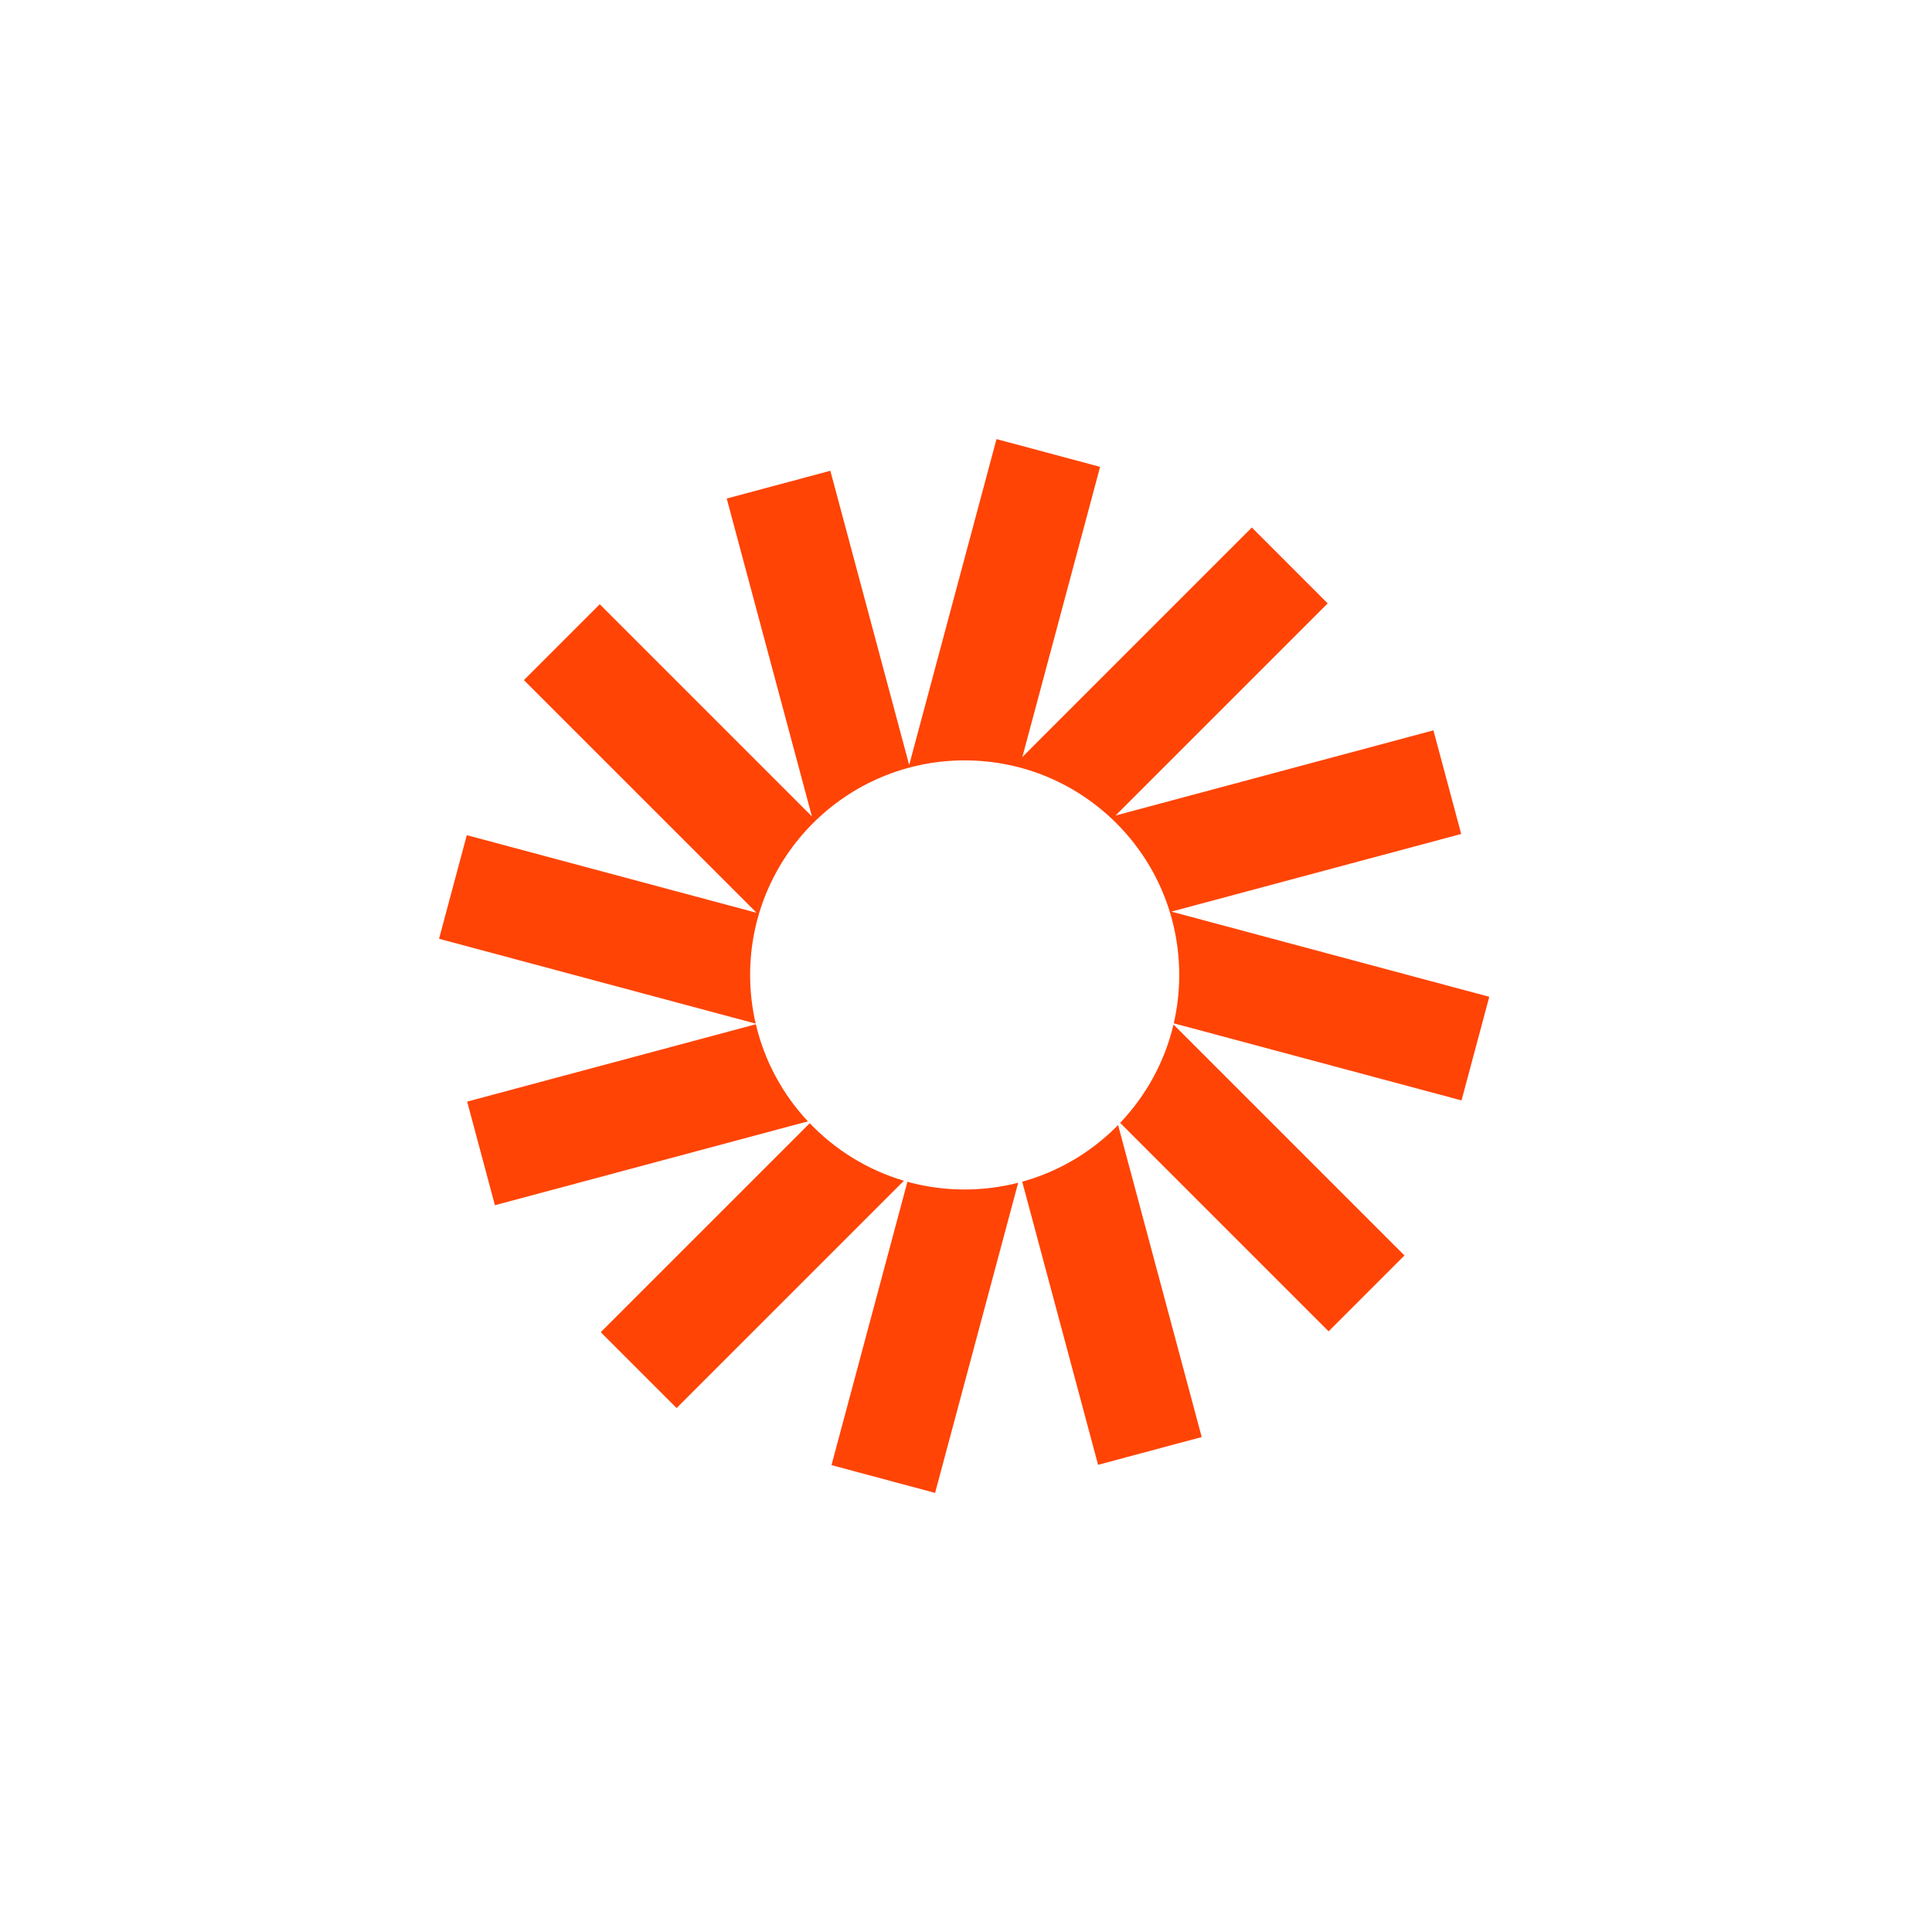
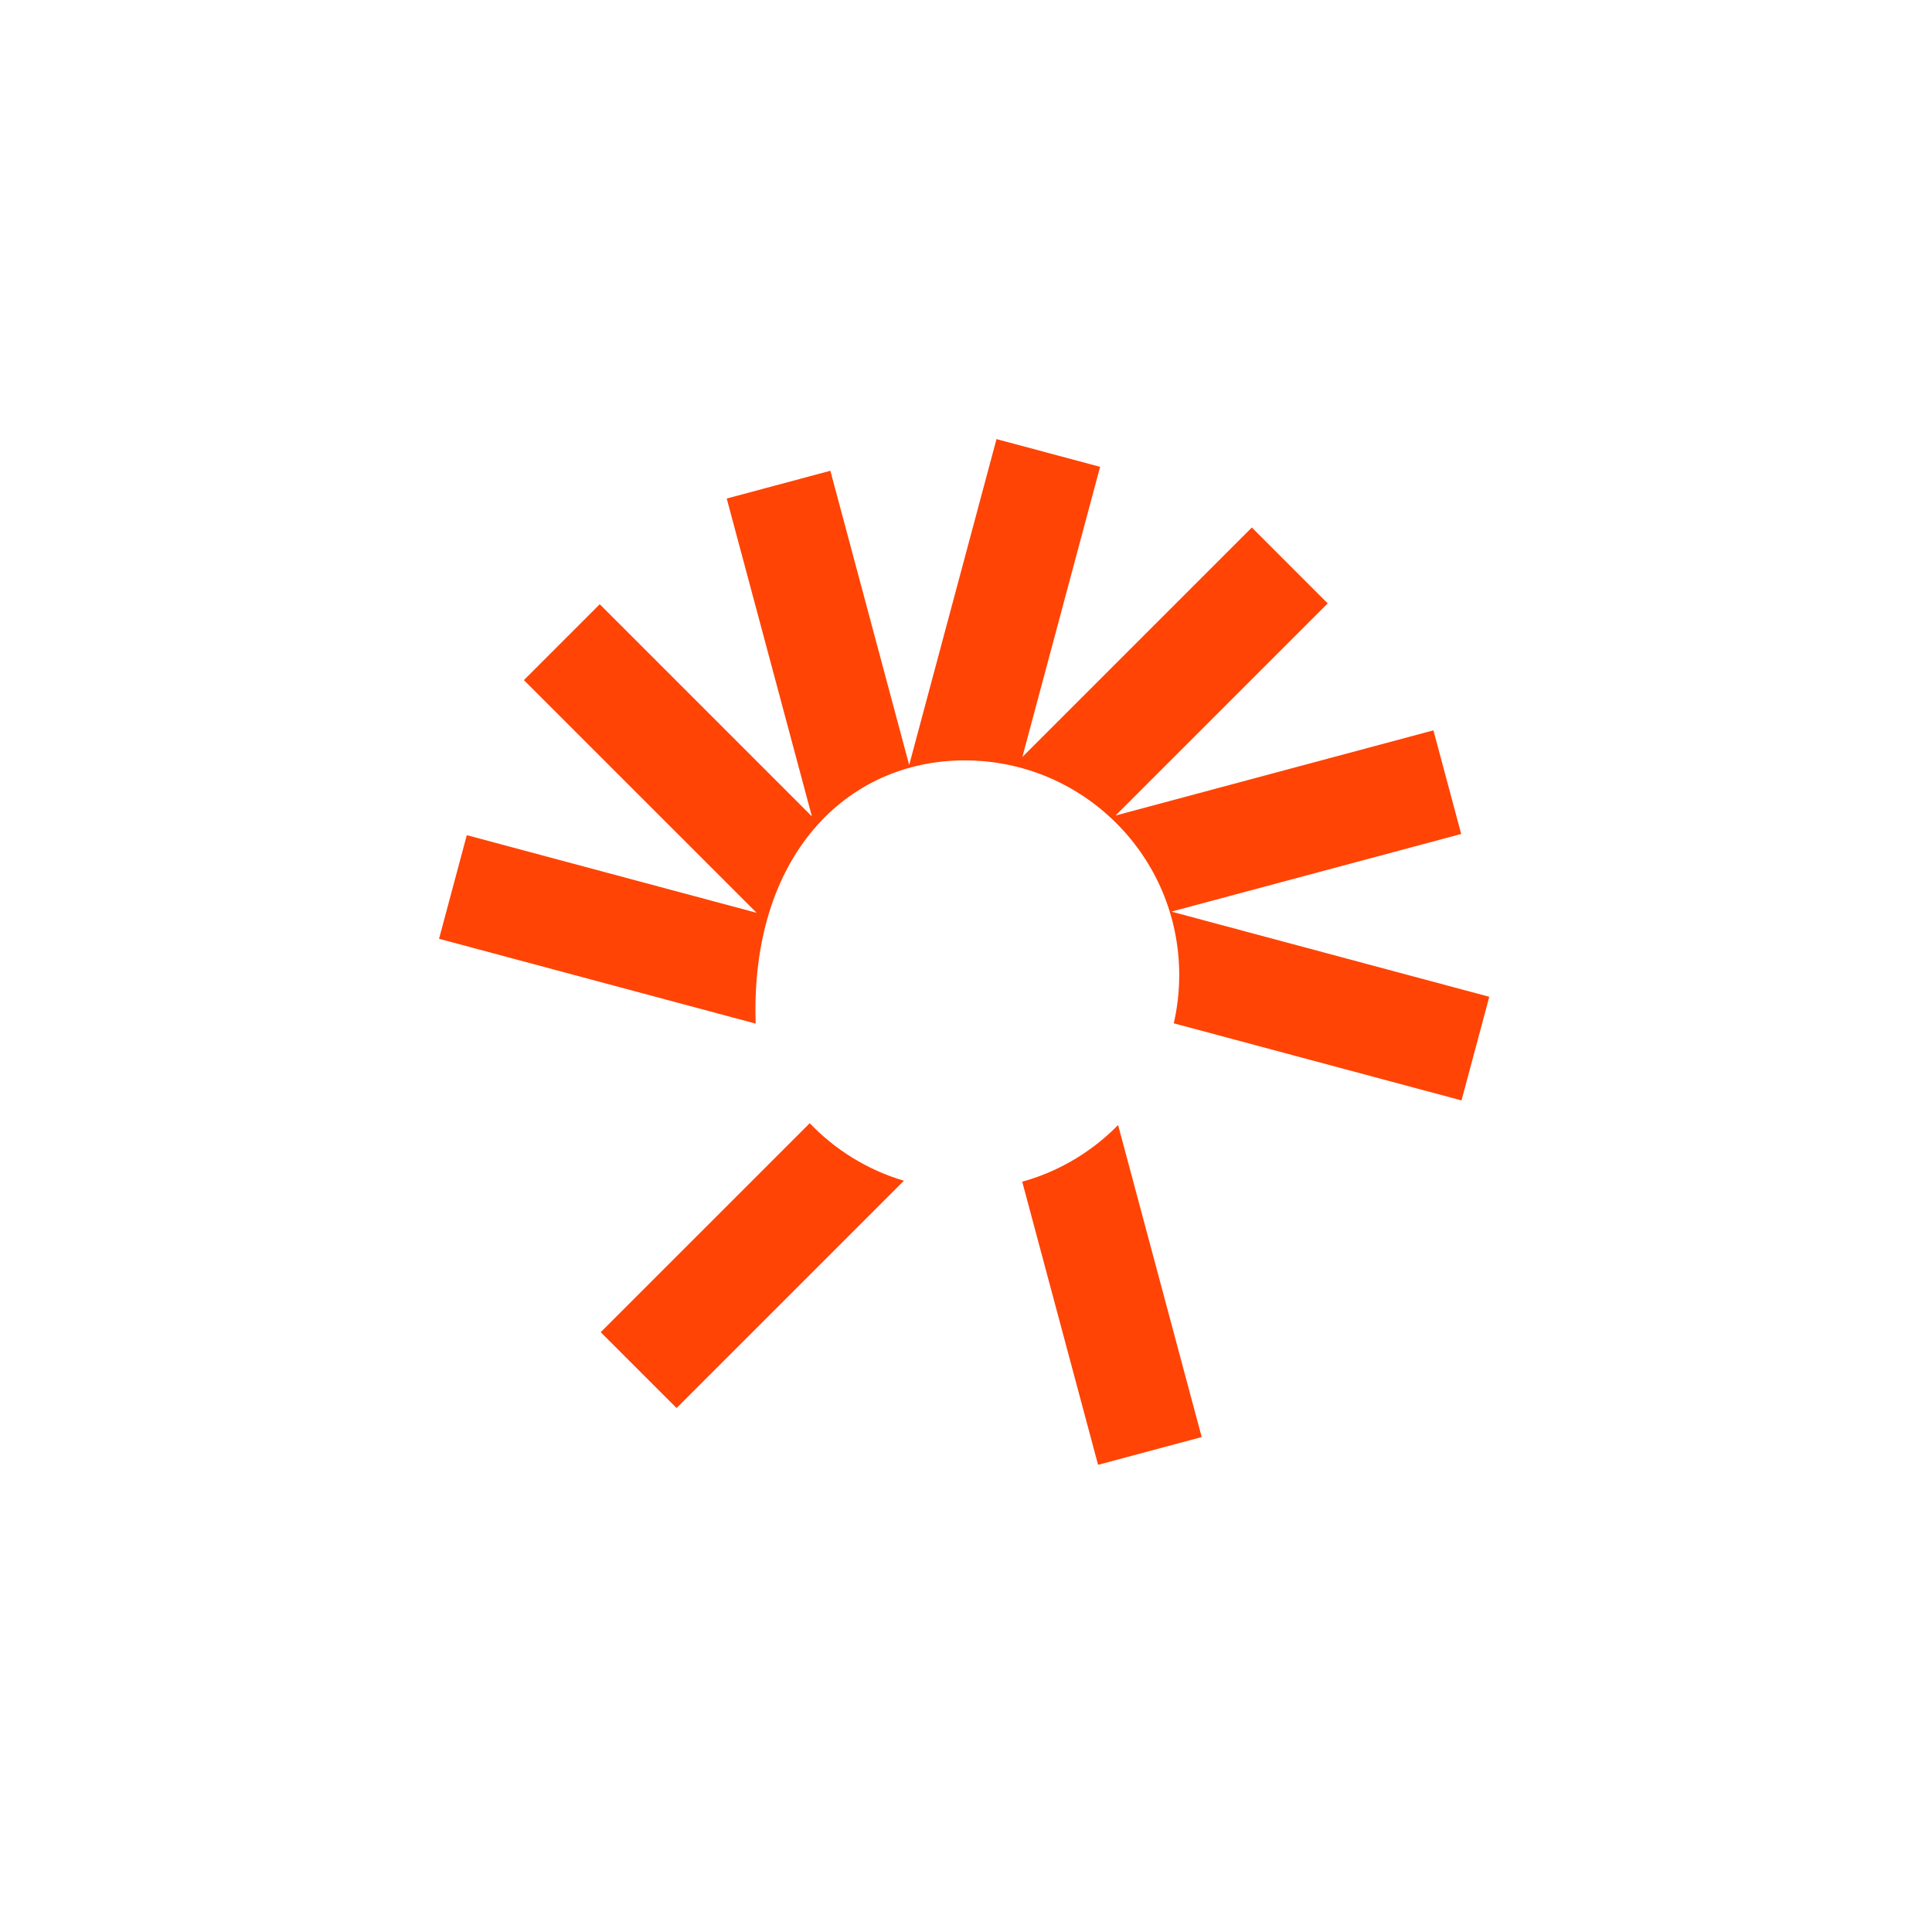
<svg xmlns="http://www.w3.org/2000/svg" width="80" height="80" viewBox="0 0 80 80" fill="none">
-   <path d="M45.553 19.331L41.263 18.182L37.647 31.676L34.383 19.493L30.092 20.643L33.619 33.805L24.834 25.02L21.693 28.162L31.329 37.797L19.329 34.582L18.18 38.873L31.291 42.386C31.141 41.738 31.061 41.064 31.061 40.37C31.061 35.464 35.039 31.486 39.945 31.486C44.852 31.486 48.829 35.464 48.829 40.37C48.829 41.059 48.751 41.73 48.603 42.373L60.518 45.566L61.668 41.275L48.505 37.748L60.505 34.533L59.355 30.242L46.193 33.769L54.977 24.985L51.836 21.843L42.334 31.346L45.553 19.331Z" fill="#FF4405" />
-   <path d="M48.593 42.423C48.225 43.978 47.448 45.376 46.383 46.495L55.015 55.127L58.156 51.986L48.593 42.423Z" fill="#FF4405" />
+   <path d="M45.553 19.331L41.263 18.182L37.647 31.676L34.383 19.493L30.092 20.643L33.619 33.805L24.834 25.02L21.693 28.162L31.329 37.797L19.329 34.582L18.18 38.873L31.291 42.386C31.061 35.464 35.039 31.486 39.945 31.486C44.852 31.486 48.829 35.464 48.829 40.37C48.829 41.059 48.751 41.73 48.603 42.373L60.518 45.566L61.668 41.275L48.505 37.748L60.505 34.533L59.355 30.242L46.193 33.769L54.977 24.985L51.836 21.843L42.334 31.346L45.553 19.331Z" fill="#FF4405" />
  <path d="M46.298 46.585C45.219 47.687 43.856 48.508 42.328 48.932L45.469 60.655L49.76 59.505L46.298 46.585Z" fill="#FF4405" />
-   <path d="M42.161 48.975C41.452 49.157 40.709 49.254 39.943 49.254C39.123 49.254 38.328 49.143 37.574 48.935L34.43 60.668L38.72 61.818L42.161 48.975Z" fill="#FF4405" />
  <path d="M37.429 48.892C35.924 48.447 34.585 47.614 33.529 46.51L24.875 55.163L28.016 58.304L37.429 48.892Z" fill="#FF4405" />
-   <path d="M33.453 46.433C32.415 45.322 31.658 43.943 31.298 42.412L19.344 45.615L20.493 49.906L33.453 46.433Z" fill="#FF4405" />
</svg>